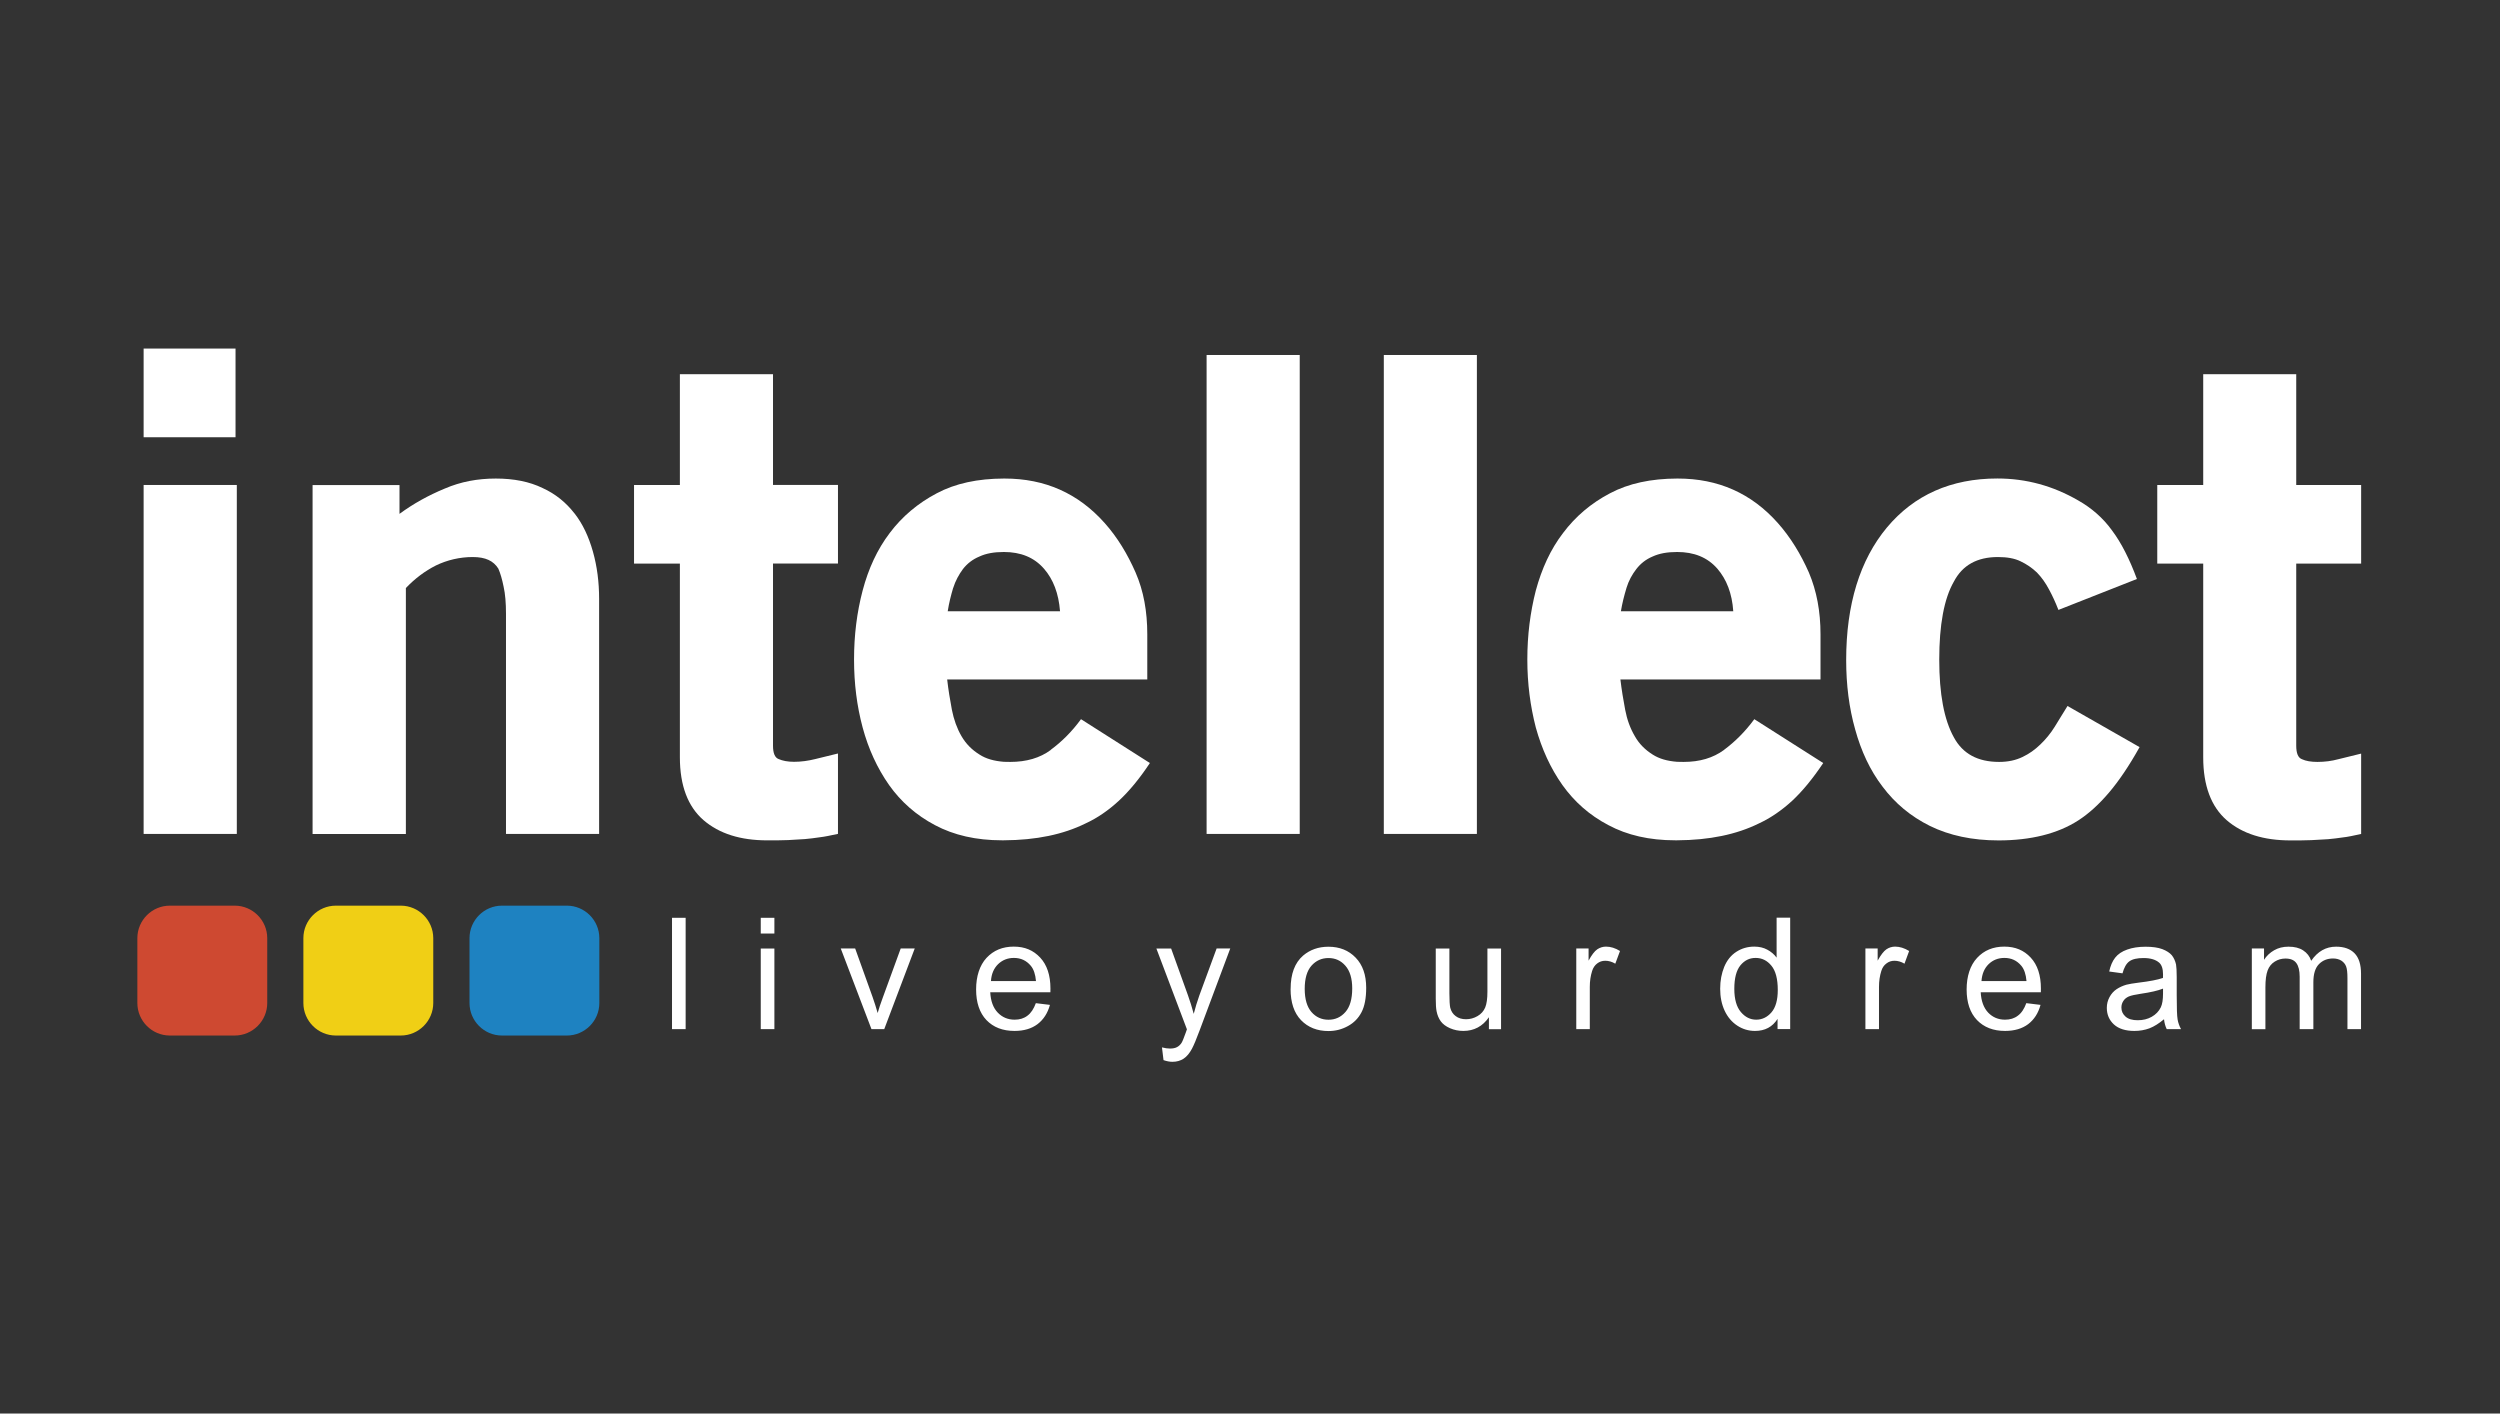
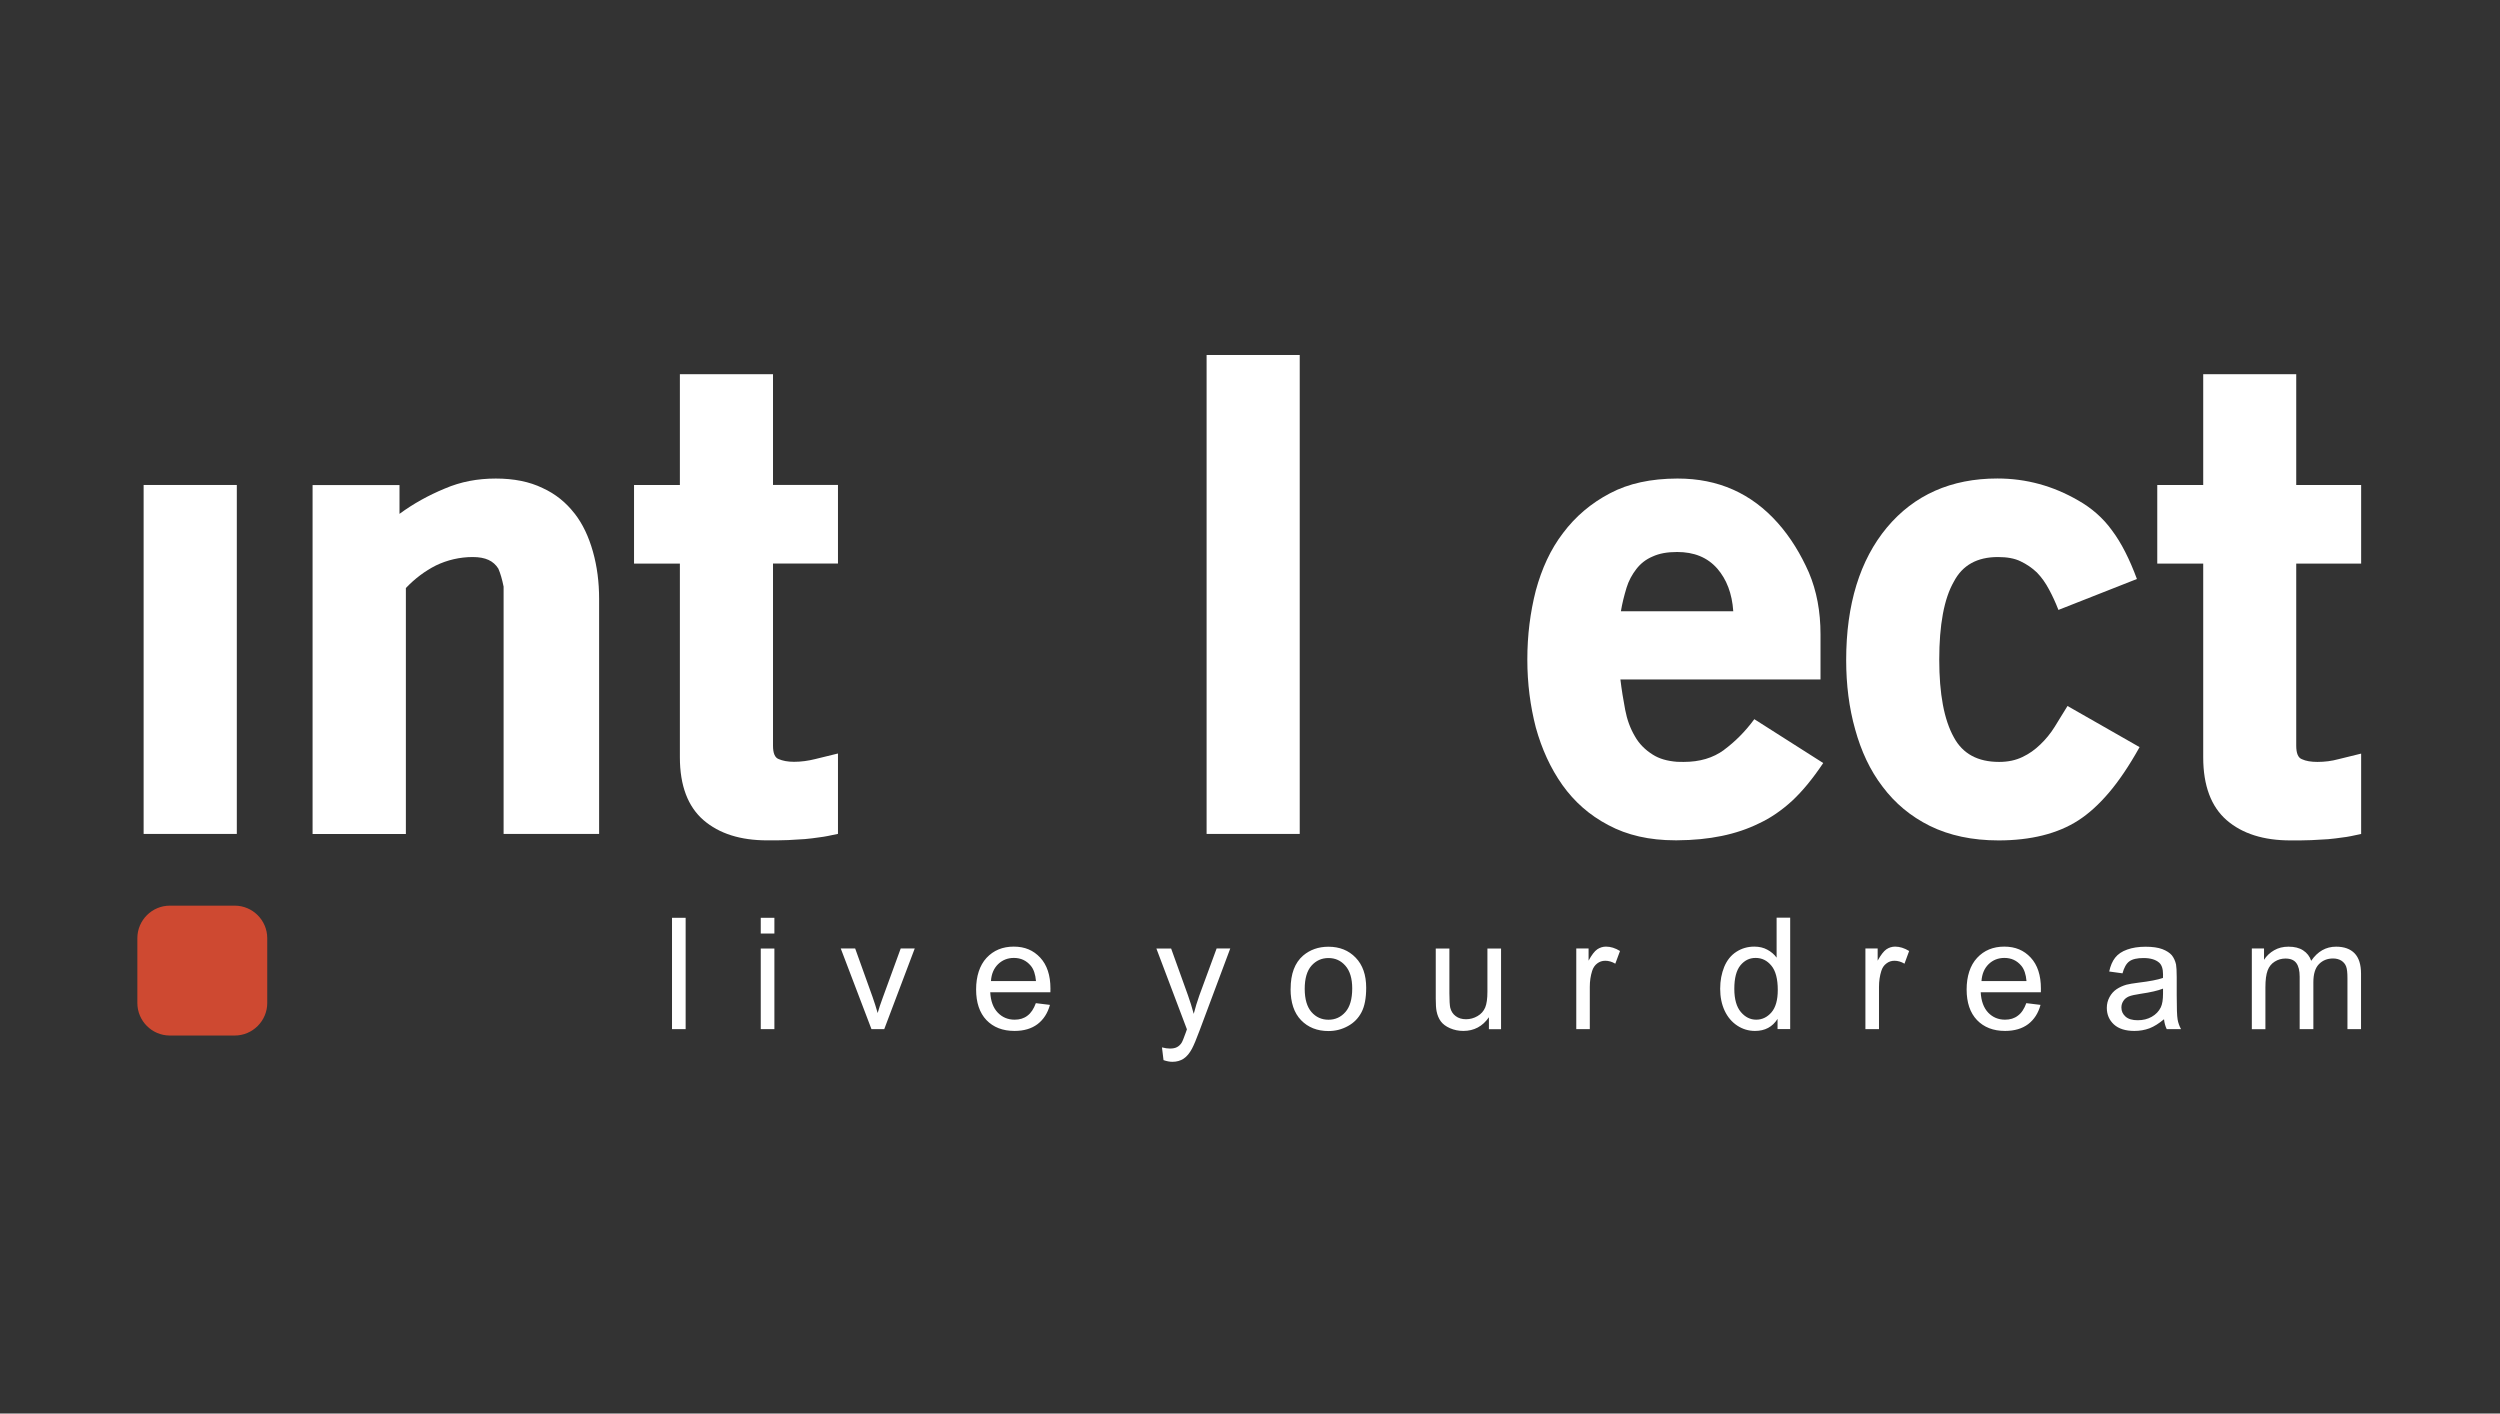
<svg xmlns="http://www.w3.org/2000/svg" width="451" height="255" viewBox="0 0 451 255" fill="none">
  <rect x="0" y="0" width="451" height="255" fill="#333333" stroke="none" />
  <path d="M42.72 87.49H25.91V150.44H42.72V87.49Z" fill="white" />
-   <path d="M42.49 62.88H25.91V78.88H42.49V62.88Z" fill="white" />
-   <path fill-rule="evenodd" clip-rule="evenodd" d="M103.62 92.6C102.13 90.68 100.23 89.1 97.86 88.03C95.51 86.89 92.7 86.33 89.44 86.33C86.18 86.33 83.14 86.89 80.23 88.14C77.27 89.37 74.59 90.85 72.07 92.7V87.5H56.39V150.45H73.22V106.08C74.82 104.4 76.65 103.01 78.66 102C80.67 101.03 82.94 100.49 85.27 100.49C87.6 100.49 89.02 101.18 89.9 102.58C90.28 103.45 90.58 104.5 90.85 105.83C91.15 107.16 91.28 108.8 91.28 110.72V150.44H108.08V108.03C108.08 105.03 107.72 102.19 106.96 99.5C106.21 96.84 105.13 94.51 103.63 92.6" fill="white" />
+   <path fill-rule="evenodd" clip-rule="evenodd" d="M103.62 92.6C102.13 90.68 100.23 89.1 97.86 88.03C95.51 86.89 92.7 86.33 89.44 86.33C86.18 86.33 83.14 86.89 80.23 88.14C77.27 89.37 74.59 90.85 72.07 92.7V87.5H56.39V150.45H73.22V106.08C74.82 104.4 76.65 103.01 78.66 102C80.67 101.03 82.94 100.49 85.27 100.49C87.6 100.49 89.02 101.18 89.9 102.58C90.28 103.45 90.58 104.5 90.85 105.83V150.44H108.08V108.03C108.08 105.03 107.72 102.19 106.96 99.5C106.21 96.84 105.13 94.51 103.63 92.6" fill="white" />
  <path fill-rule="evenodd" clip-rule="evenodd" d="M139.46 67.5H122.65V87.49H114.38V101.67H122.65V136.62C122.65 141.73 124.1 145.51 126.91 147.95C129.75 150.4 133.59 151.6 138.41 151.6C139.79 151.6 141.04 151.6 142.2 151.55C143.36 151.49 144.34 151.41 145.21 151.37C146.03 151.3 146.92 151.19 147.85 151.05C148.77 150.95 149.86 150.71 151.17 150.43V135.93L147.05 136.94C145.84 137.24 144.57 137.43 143.24 137.43C142.08 137.43 141.17 137.24 140.48 136.94C139.79 136.69 139.45 135.88 139.45 134.52V101.66H151.17V87.48H139.45V67.49L139.46 67.5Z" fill="white" />
-   <path fill-rule="evenodd" clip-rule="evenodd" d="M189.56 135.29C187.61 136.74 185.16 137.45 182.25 137.45C181.84 137.45 181.46 137.43 181.1 137.43C179.32 137.29 177.87 136.88 176.73 136.14C175.35 135.29 174.26 134.2 173.45 132.8C172.64 131.41 172.07 129.81 171.72 128.04C171.38 126.24 171.08 124.42 170.87 122.57H206.97V114.44C206.97 110.3 206.31 106.61 204.86 103.28C203.42 99.99 201.6 96.95 199.27 94.34C194.5 88.99 188.52 86.33 181.23 86.33H181.11C176.38 86.34 172.33 87.21 168.99 88.99C165.59 90.78 162.74 93.18 160.51 96.15C158.26 99.11 156.66 102.59 155.62 106.53C154.58 110.48 154.07 114.61 154.07 118.97C154.07 123.33 154.58 127.35 155.62 131.24C156.66 135.11 158.26 138.58 160.39 141.62C162.52 144.62 165.28 147.07 168.66 148.85C172.07 150.67 176.1 151.59 180.74 151.59H181.1C186.93 151.56 191.8 150.54 195.83 148.55C197.95 147.58 199.95 146.2 201.85 144.45C203.75 142.68 205.6 140.43 207.44 137.65L195.01 129.74C193.36 132.01 191.52 133.82 189.55 135.27M171.95 106.08C172.37 104.75 172.99 103.64 173.72 102.65C174.48 101.68 175.45 100.91 176.68 100.4C177.88 99.84 179.32 99.58 181.1 99.58C184.13 99.58 186.54 100.54 188.33 102.59C190.01 104.51 190.98 107.06 191.23 110.27H170.97C171.19 108.82 171.55 107.41 171.94 106.09" fill="white" />
  <path d="M234.47 64.04H217.67V150.44H234.47V64.04Z" fill="white" />
-   <path d="M266.43 64.04H249.64V150.44H266.43V64.04Z" fill="white" />
  <path fill-rule="evenodd" clip-rule="evenodd" d="M311.01 135.29C309.03 136.74 306.63 137.45 303.72 137.45C303.3 137.45 302.93 137.43 302.55 137.43C300.76 137.29 299.33 136.88 298.17 136.14C296.81 135.29 295.7 134.2 294.92 132.8C294.1 131.41 293.52 129.83 293.18 128.04C292.84 126.24 292.54 124.42 292.32 122.57H328.42V114.44C328.42 110.3 327.73 106.61 326.32 103.28C324.87 99.99 323.03 96.95 320.71 94.34C315.95 88.99 309.97 86.33 302.67 86.33H302.56C297.86 86.34 293.78 87.21 290.44 88.99C287.02 90.78 284.21 93.18 281.98 96.15C279.71 99.11 278.13 102.59 277.06 106.53C276.05 110.48 275.53 114.61 275.53 118.97C275.53 123.33 276.06 127.35 277.06 131.24C278.13 135.11 279.71 138.58 281.86 141.62C284 144.62 286.74 147.07 290.15 148.85C293.53 150.67 297.56 151.59 302.2 151.59H302.56C308.39 151.56 313.27 150.54 317.3 148.55C319.4 147.58 321.41 146.2 323.32 144.45C325.21 142.68 327.05 140.43 328.91 137.65L316.48 129.74C314.81 132.01 312.98 133.82 311.02 135.27M293.41 106.08C293.81 104.75 294.44 103.64 295.2 102.65C295.95 101.68 296.91 100.91 298.12 100.4C299.34 99.84 300.76 99.58 302.56 99.58C305.6 99.58 308.02 100.54 309.81 102.59C311.47 104.51 312.47 107.06 312.68 110.27H292.41C292.65 108.82 293.01 107.41 293.41 106.09" fill="white" />
  <path fill-rule="evenodd" clip-rule="evenodd" d="M370.67 131.11C369.92 132.32 369.05 133.37 368.07 134.31C367.1 135.25 366.06 135.99 364.86 136.56C363.63 137.15 362.26 137.45 360.64 137.45C356.8 137.45 354.08 135.99 352.48 133.02C350.71 129.84 349.84 125.18 349.84 118.98C349.84 112.78 350.7 108 352.48 104.92C354.03 101.95 356.69 100.49 360.42 100.49C362.03 100.49 363.42 100.72 364.51 101.26C365.59 101.77 366.58 102.44 367.46 103.28C368.31 104.16 369 105.13 369.64 106.33C370.26 107.47 370.82 108.69 371.34 110.03L385.5 104.45C384.19 100.91 382.69 97.92 381 95.68C379.36 93.4 377.26 91.61 374.91 90.28C370.38 87.66 365.56 86.32 360.32 86.32C351.99 86.32 345.31 89.29 340.41 95.15C335.53 101.01 333.05 109.02 333.05 119.08C333.05 123.5 333.57 127.69 334.67 131.58C335.74 135.47 337.35 138.96 339.62 141.92C341.84 144.88 344.65 147.26 348.18 149.01C351.68 150.72 355.78 151.61 360.54 151.61C366.34 151.61 371.2 150.4 374.91 148.01C376.82 146.78 378.66 145.1 380.44 143.01C382.22 140.92 384.08 138.19 385.98 134.78L372.98 127.36C372.2 128.67 371.39 129.89 370.67 131.11Z" fill="white" />
  <path fill-rule="evenodd" clip-rule="evenodd" d="M425.95 101.67V87.49H414.24V67.5H397.46V87.49H389.17V101.67H397.46V136.62C397.46 141.74 398.89 145.52 401.69 147.96C404.52 150.41 408.37 151.61 413.19 151.61C414.57 151.61 415.85 151.61 417 151.56C418.15 151.51 419.12 151.43 419.99 151.39C420.85 151.32 421.73 151.2 422.65 151.07C423.55 150.98 424.63 150.73 425.95 150.45V135.95L421.84 136.96C420.63 137.29 419.38 137.45 418.05 137.45C416.91 137.45 415.97 137.29 415.27 136.96C414.58 136.71 414.24 135.89 414.24 134.53V101.67H425.95Z" fill="white" />
  <path fill-rule="evenodd" clip-rule="evenodd" d="M30.64 163.38H42.35C45.57 163.38 48.21 166.02 48.21 169.24V180.95C48.21 184.17 45.57 186.81 42.35 186.81H30.64C27.41 186.81 24.78 184.17 24.78 180.95V169.24C24.78 166.02 27.41 163.38 30.64 163.38Z" fill="#CE4931" />
-   <path fill-rule="evenodd" clip-rule="evenodd" d="M60.59 163.38H72.3C75.52 163.38 78.16 166.02 78.16 169.24V180.95C78.16 184.17 75.52 186.81 72.3 186.81H60.59C57.361 186.81 54.73 184.17 54.73 180.95V169.24C54.73 166.02 57.361 163.38 60.59 163.38Z" fill="#F0CF15" />
-   <path fill-rule="evenodd" clip-rule="evenodd" d="M90.55 163.38H102.26C105.49 163.38 108.12 166.02 108.12 169.24V180.95C108.12 184.17 105.49 186.81 102.26 186.81H90.55C87.33 186.81 84.7 184.17 84.7 180.95V169.24C84.7 166.02 87.33 163.38 90.55 163.38Z" fill="#1E82C1" />
  <path fill-rule="evenodd" clip-rule="evenodd" d="M121.23 165.57H123.69V185.66H121.23V165.57ZM137.24 165.57H139.7V168.41H137.24V165.57ZM137.24 171.11H139.7V185.66H137.24V171.11ZM157.21 185.65L151.67 171.1H154.27L157.4 179.82C157.74 180.76 158.04 181.74 158.33 182.75C158.54 181.98 158.85 181.07 159.25 179.98L162.49 171.1H165.02L159.52 185.65H157.21ZM186.86 180.97L189.41 181.28C189 182.77 188.26 183.92 187.18 184.75C186.09 185.57 184.71 185.98 183.02 185.98C180.88 185.98 179.2 185.32 177.95 184.02C176.71 182.71 176.09 180.86 176.09 178.5C176.09 176.14 176.72 174.15 177.97 172.8C179.24 171.44 180.87 170.77 182.88 170.77C184.89 170.77 186.41 171.43 187.65 172.75C188.88 174.07 189.5 175.94 189.5 178.34C189.5 178.48 189.5 178.7 189.49 179H178.64C178.72 180.6 179.18 181.83 180 182.68C180.81 183.52 181.82 183.95 183.04 183.95C183.94 183.95 184.72 183.72 185.35 183.23C185.99 182.76 186.49 182 186.87 180.96M178.77 176.98H186.89C186.79 175.77 186.47 174.84 185.96 174.23C185.17 173.28 184.15 172.81 182.91 172.81C181.77 172.81 180.83 173.19 180.05 173.94C179.28 174.7 178.85 175.71 178.77 176.98ZM209.9 191.26L209.62 188.95C210.17 189.09 210.63 189.16 211.04 189.16C211.59 189.16 212.03 189.07 212.35 188.89C212.68 188.71 212.95 188.45 213.16 188.12C213.32 187.87 213.56 187.26 213.91 186.29C213.96 186.15 214.03 185.95 214.12 185.69L208.61 171.11H211.27L214.3 179.53C214.68 180.61 215.04 181.73 215.35 182.9C215.64 181.77 215.97 180.67 216.36 179.58L219.48 171.1H221.94L216.41 185.89C215.82 187.49 215.35 188.59 215.03 189.19C214.59 190.01 214.09 190.61 213.53 190.98C212.95 191.36 212.28 191.55 211.5 191.55C211.02 191.55 210.49 191.45 209.91 191.25M232.83 178.38C232.83 175.69 233.58 173.69 235.08 172.39C236.33 171.33 237.85 170.79 239.65 170.79C241.65 170.79 243.29 171.44 244.56 172.76C245.83 174.07 246.46 175.88 246.46 178.19C246.46 180.06 246.18 181.53 245.62 182.6C245.06 183.68 244.24 184.52 243.17 185.1C242.09 185.7 240.92 186 239.65 186C237.62 186 235.97 185.34 234.71 184.04C233.45 182.73 232.82 180.86 232.82 178.4M235.37 178.38C235.37 180.24 235.78 181.64 236.59 182.57C237.4 183.5 238.43 183.96 239.66 183.96C240.89 183.96 241.91 183.49 242.72 182.56C243.53 181.63 243.94 180.22 243.94 178.31C243.94 176.51 243.52 175.14 242.71 174.22C241.9 173.29 240.89 172.83 239.66 172.83C238.43 172.83 237.41 173.29 236.59 174.21C235.78 175.13 235.37 176.52 235.37 178.39M268.6 185.65V183.51C267.47 185.15 265.92 185.98 263.98 185.98C263.12 185.98 262.32 185.81 261.58 185.49C260.83 185.16 260.28 184.74 259.92 184.25C259.56 183.75 259.3 183.15 259.16 182.43C259.06 181.94 259.01 181.17 259.01 180.12V171.11H261.47V179.18C261.47 180.47 261.53 181.34 261.62 181.78C261.78 182.43 262.11 182.94 262.61 183.31C263.12 183.69 263.73 183.87 264.47 183.87C265.21 183.87 265.9 183.68 266.55 183.3C267.19 182.93 267.65 182.41 267.93 181.75C268.2 181.1 268.33 180.15 268.33 178.91V171.12H270.79V185.67H268.59L268.6 185.65ZM284.36 185.65V171.1H286.58V173.3C287.14 172.27 287.66 171.59 288.14 171.26C288.62 170.94 289.15 170.77 289.72 170.77C290.55 170.77 291.4 171.03 292.25 171.56L291.4 173.85C290.8 173.49 290.19 173.32 289.59 173.32C289.04 173.32 288.56 173.48 288.13 173.81C287.71 174.13 287.4 174.58 287.22 175.16C286.94 176.04 286.8 176.99 286.8 178.03V185.65H284.34H284.36ZM320.67 185.65V183.81C319.75 185.26 318.4 185.98 316.6 185.98C315.44 185.98 314.37 185.66 313.4 185.02C312.43 184.38 311.67 183.49 311.13 182.34C310.59 181.19 310.32 179.87 310.32 178.38C310.32 176.89 310.57 175.61 311.05 174.42C311.54 173.24 312.26 172.34 313.23 171.71C314.2 171.08 315.28 170.77 316.48 170.77C317.36 170.77 318.14 170.95 318.82 171.32C319.51 171.69 320.07 172.17 320.5 172.76V165.55H322.95V185.64H320.66L320.67 185.65ZM312.87 178.39C312.87 180.25 313.27 181.65 314.05 182.57C314.83 183.49 315.75 183.95 316.82 183.95C317.89 183.95 318.82 183.5 319.57 182.63C320.33 181.75 320.71 180.4 320.71 178.59C320.71 176.61 320.33 175.14 319.56 174.21C318.79 173.27 317.85 172.81 316.72 172.81C315.59 172.81 314.71 173.26 313.97 174.15C313.24 175.05 312.87 176.46 312.87 178.38M336.52 185.65V171.1H338.73V173.3C339.3 172.27 339.82 171.59 340.3 171.26C340.77 170.94 341.31 170.77 341.88 170.77C342.7 170.77 343.55 171.03 344.41 171.56L343.57 173.85C342.97 173.49 342.36 173.32 341.76 173.32C341.21 173.32 340.73 173.48 340.31 173.81C339.87 174.13 339.57 174.58 339.39 175.16C339.11 176.04 338.97 176.99 338.97 178.03V185.65H336.51H336.52ZM365.56 180.97L368.11 181.28C367.71 182.77 366.97 183.92 365.89 184.75C364.8 185.57 363.4 185.98 361.71 185.98C359.59 185.98 357.9 185.32 356.65 184.02C355.4 182.71 354.78 180.86 354.78 178.5C354.78 176.14 355.41 174.15 356.67 172.8C357.93 171.44 359.57 170.77 361.57 170.77C363.57 170.77 365.11 171.43 366.34 172.75C367.57 174.07 368.18 175.94 368.18 178.34C368.18 178.48 368.18 178.7 368.17 179H357.32C357.4 180.6 357.87 181.83 358.67 182.68C359.48 183.52 360.49 183.95 361.71 183.95C362.61 183.95 363.39 183.72 364.02 183.23C364.67 182.76 365.17 182 365.55 180.96M357.46 176.98H365.58C365.48 175.77 365.16 174.84 364.65 174.23C363.86 173.28 362.84 172.81 361.6 172.81C360.46 172.81 359.51 173.19 358.74 173.94C357.97 174.7 357.55 175.71 357.46 176.98ZM390.4 183.86C389.48 184.63 388.61 185.18 387.76 185.51C386.92 185.82 386.01 185.98 385.04 185.98C383.44 185.98 382.21 185.59 381.36 184.82C380.5 184.03 380.07 183.03 380.07 181.82C380.07 181.1 380.24 180.46 380.56 179.87C380.88 179.28 381.31 178.8 381.83 178.45C382.36 178.1 382.95 177.83 383.61 177.64C384.09 177.52 384.82 177.39 385.8 177.27C387.79 177.03 389.26 176.75 390.2 176.42C390.2 176.08 390.21 175.87 390.21 175.78C390.21 174.78 389.98 174.07 389.51 173.66C388.87 173.11 387.94 172.83 386.7 172.83C385.54 172.83 384.69 173.02 384.13 173.43C383.58 173.83 383.18 174.56 382.9 175.59L380.5 175.26C380.72 174.23 381.08 173.4 381.57 172.77C382.07 172.13 382.8 171.63 383.75 171.3C384.7 170.96 385.8 170.79 387.05 170.79C388.3 170.79 389.3 170.93 390.08 171.22C390.85 171.52 391.42 171.89 391.79 172.32C392.15 172.77 392.41 173.33 392.56 174C392.63 174.42 392.68 175.18 392.68 176.28V179.56C392.68 181.85 392.73 183.31 392.84 183.91C392.94 184.51 393.15 185.1 393.46 185.66H390.88C390.63 185.15 390.46 184.56 390.39 183.87M390.2 178.35C389.3 178.71 387.96 179.02 386.17 179.28C385.16 179.43 384.44 179.59 384.02 179.77C383.6 179.96 383.27 180.22 383.05 180.58C382.82 180.93 382.7 181.32 382.7 181.76C382.7 182.42 382.95 182.95 383.45 183.4C383.95 183.84 384.68 184.05 385.64 184.05C386.6 184.05 387.43 183.85 388.17 183.43C388.91 183.01 389.46 182.44 389.81 181.72C390.08 181.15 390.21 180.34 390.21 179.25V178.35H390.2ZM406.23 185.65V171.1H408.43V173.15C408.88 172.44 409.5 171.86 410.25 171.43C411.01 170.99 411.87 170.78 412.84 170.78C413.92 170.78 414.79 170.99 415.49 171.45C416.18 171.9 416.67 172.52 416.94 173.33C418.1 171.63 419.6 170.78 421.43 170.78C422.88 170.78 423.99 171.18 424.76 171.97C425.54 172.77 425.93 174 425.93 175.66V185.65H423.48V176.48C423.48 175.5 423.41 174.79 423.24 174.35C423.08 173.92 422.79 173.57 422.38 173.3C421.96 173.04 421.46 172.91 420.89 172.91C419.86 172.91 419.02 173.24 418.34 173.93C417.67 174.61 417.33 175.7 417.33 177.2V185.65H414.86V176.21C414.86 175.1 414.66 174.28 414.26 173.74C413.86 173.19 413.21 172.92 412.29 172.92C411.6 172.92 410.96 173.1 410.37 173.47C409.78 173.83 409.34 174.37 409.08 175.07C408.81 175.78 408.68 176.8 408.68 178.12V185.67H406.22L406.23 185.65Z" fill="white" />
</svg>